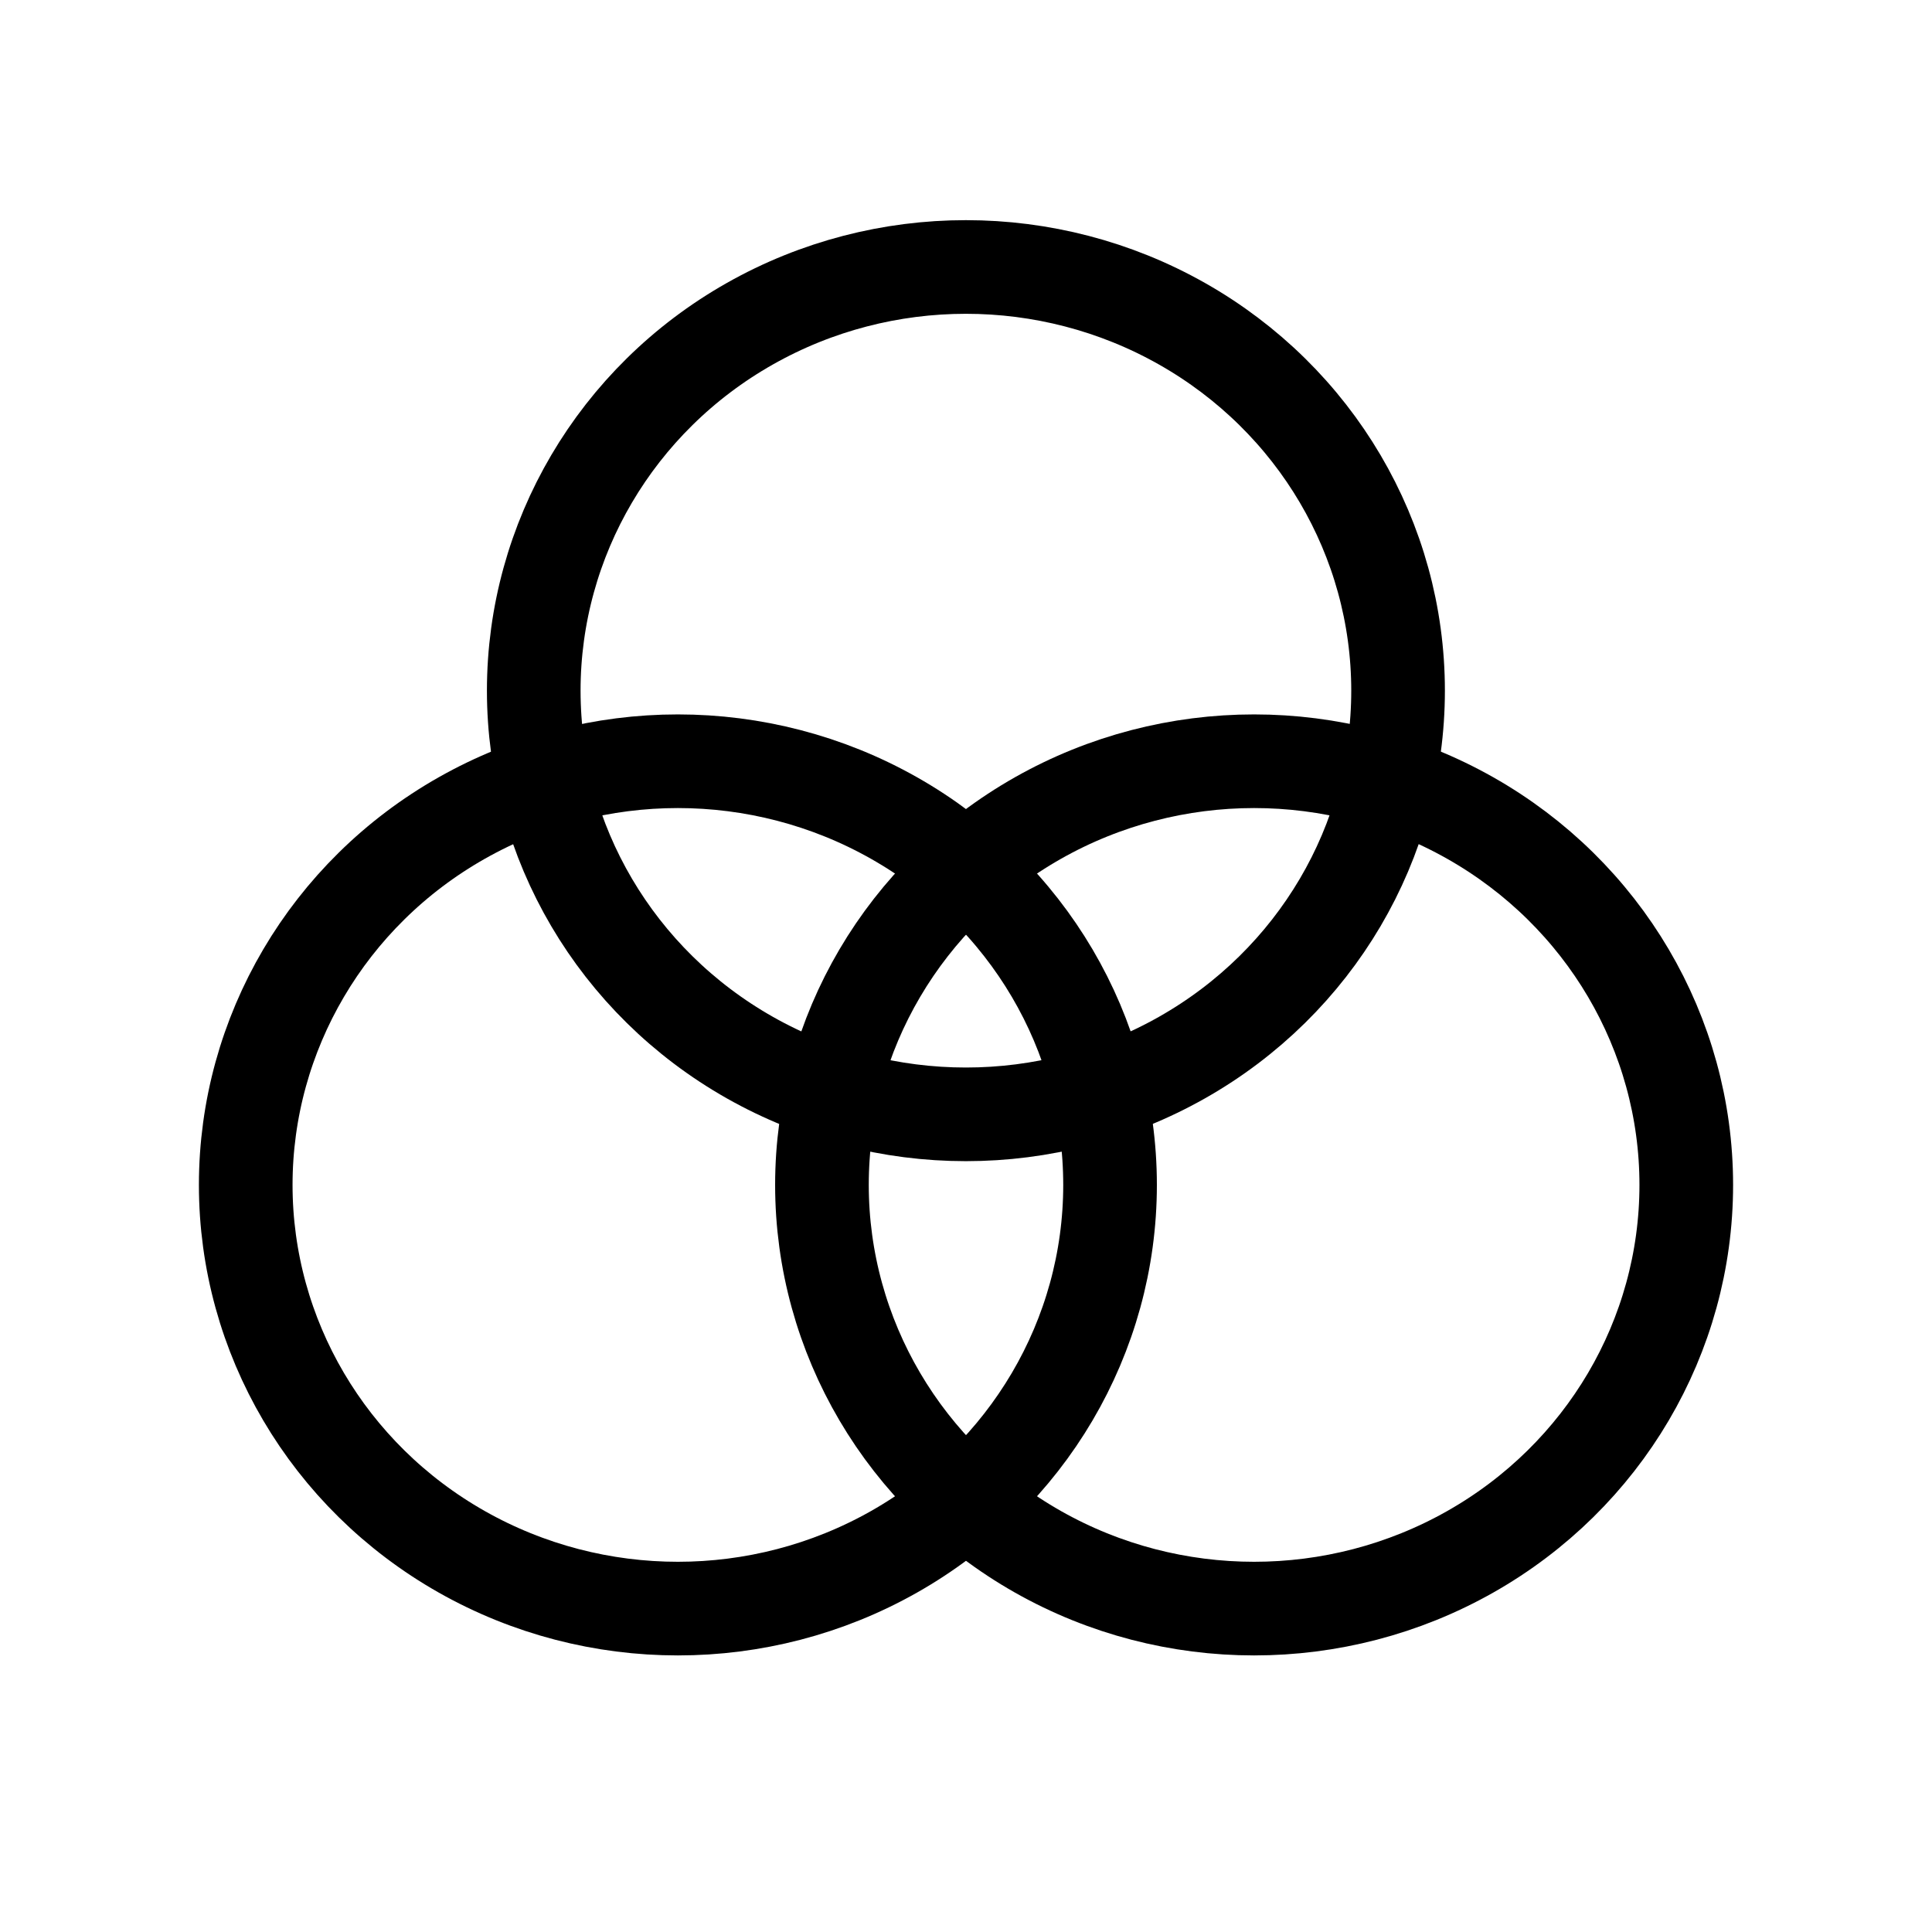
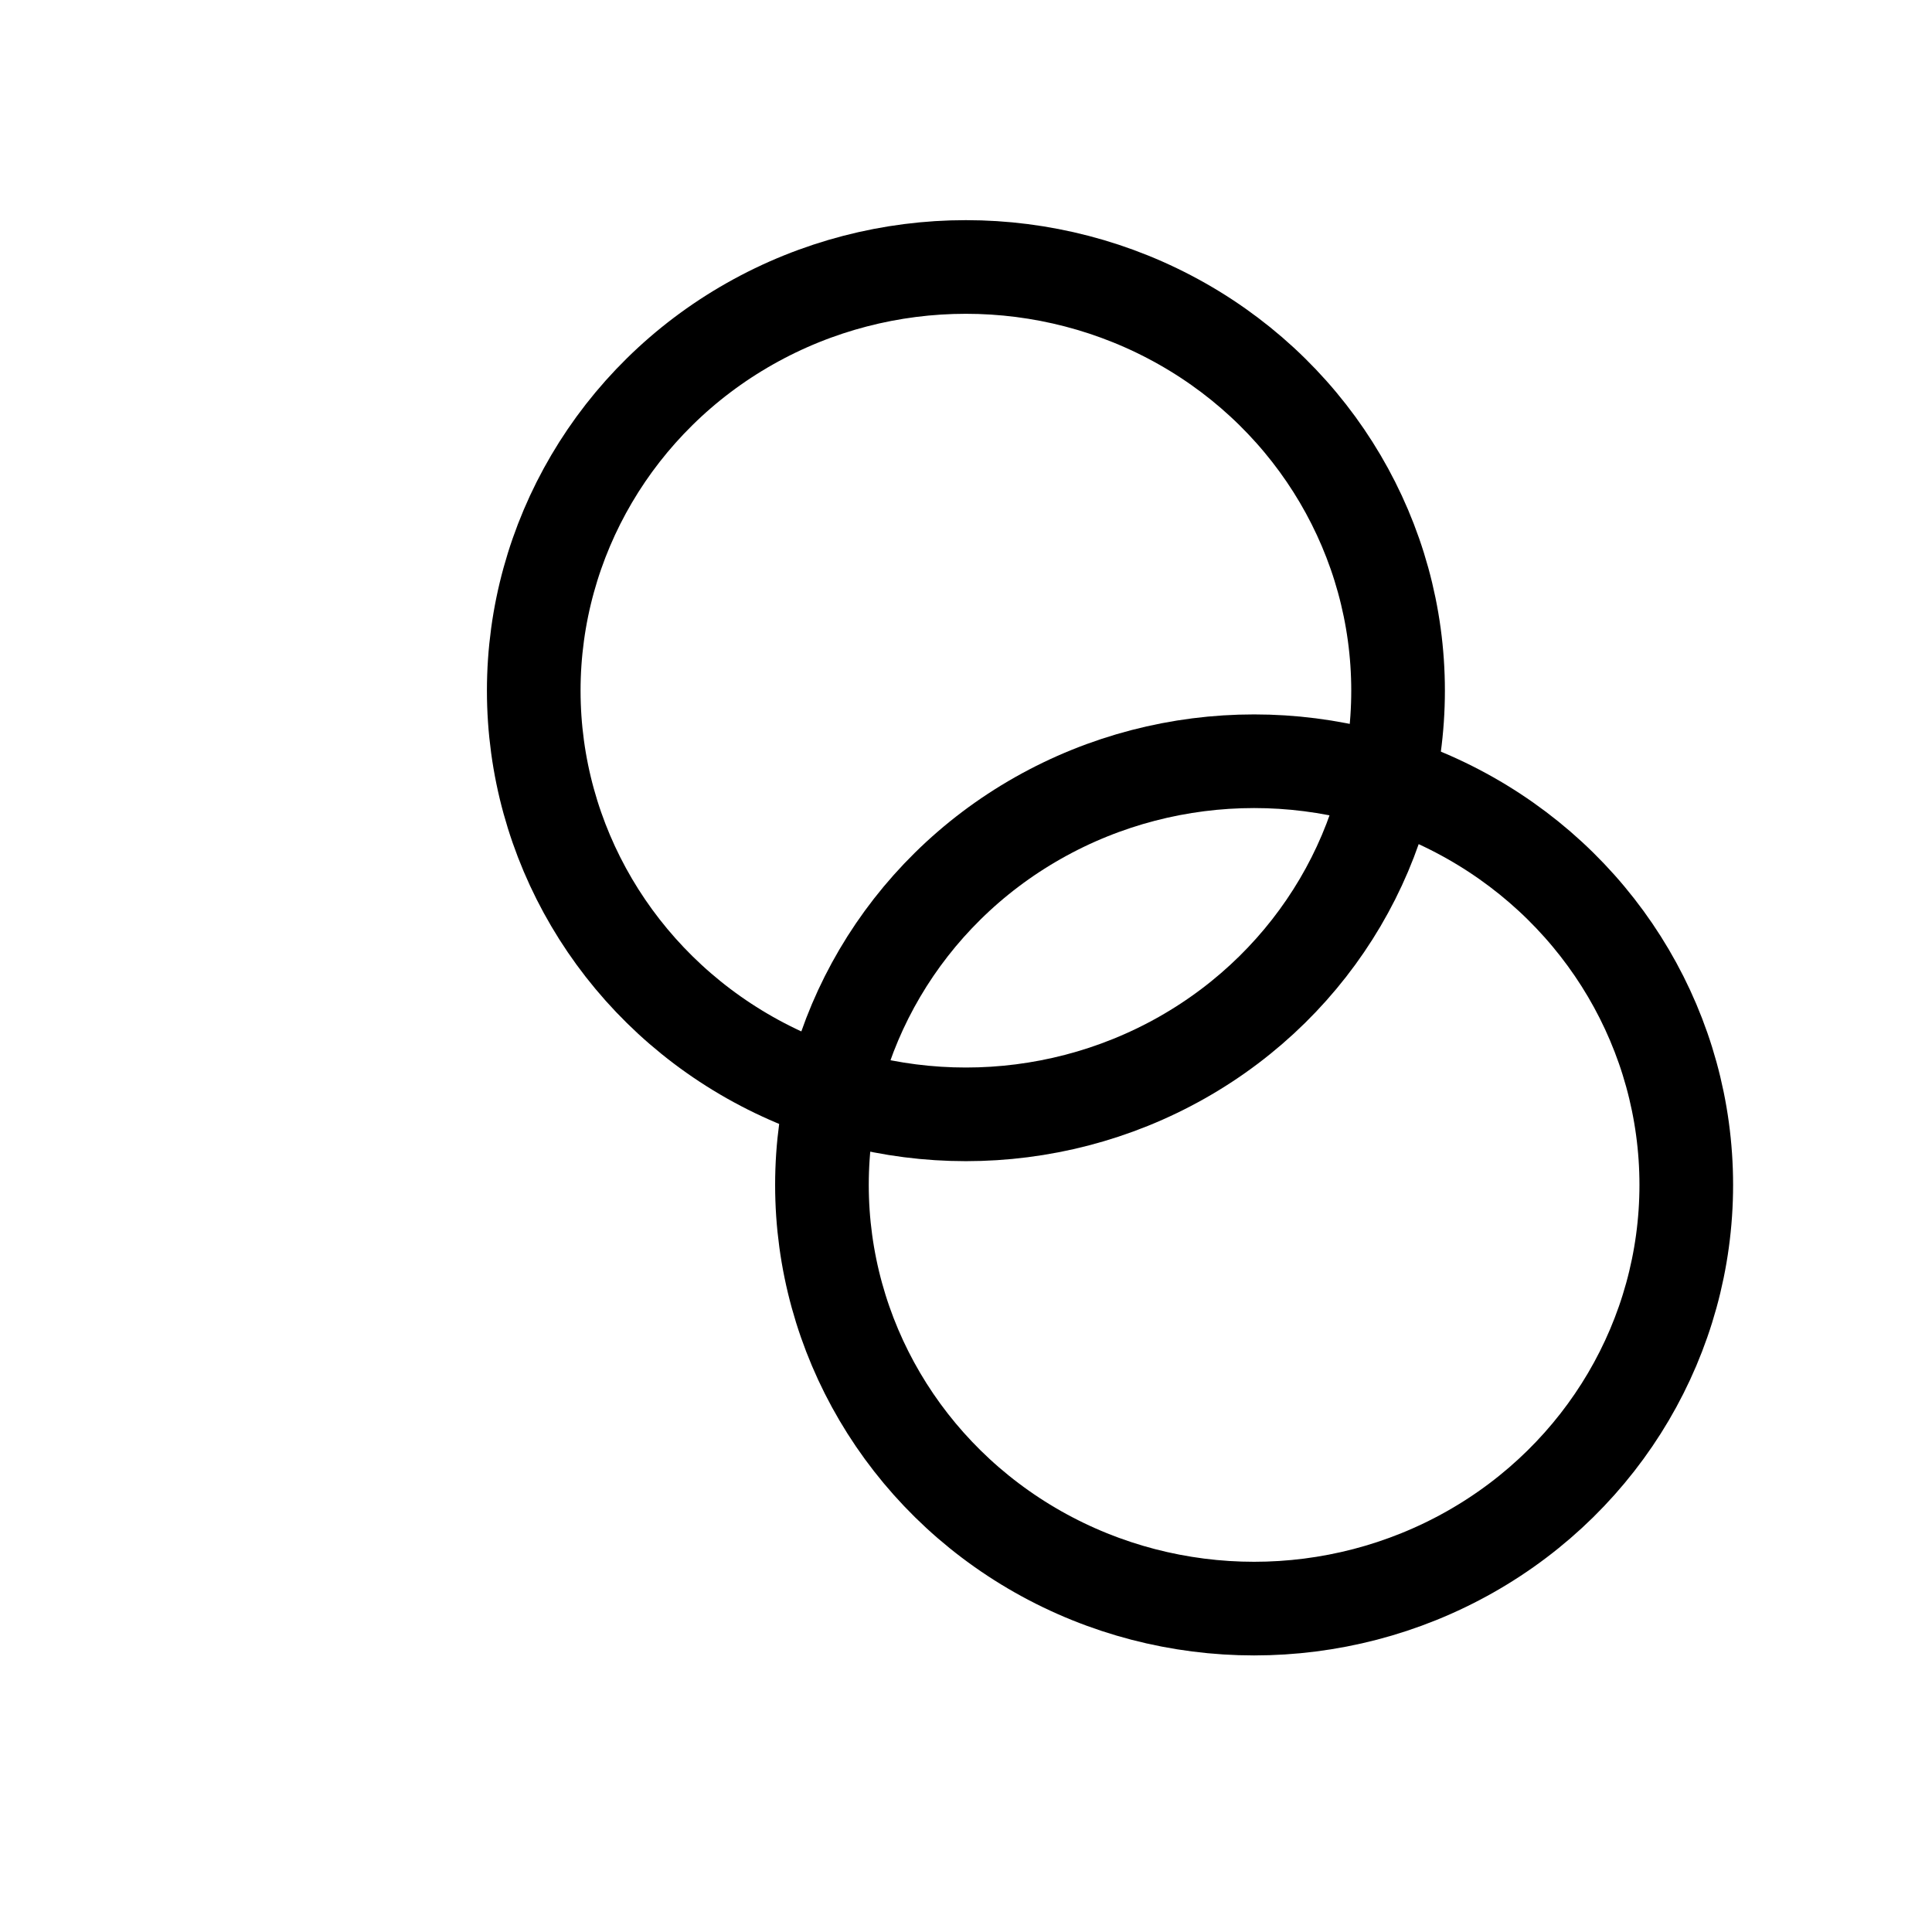
<svg xmlns="http://www.w3.org/2000/svg" width="64" height="64" viewBox="0 0 64 64" fill="none">
  <ellipse cx="31.997" cy="22.879" rx="14.316" ry="14.035" stroke="black" stroke-width="3.102" />
  <ellipse cx="41.544" cy="39.252" rx="14.316" ry="14.035" stroke="black" stroke-width="3.102" />
-   <ellipse cx="22.456" cy="39.252" rx="14.316" ry="14.035" stroke="black" stroke-width="3.102" />
</svg>